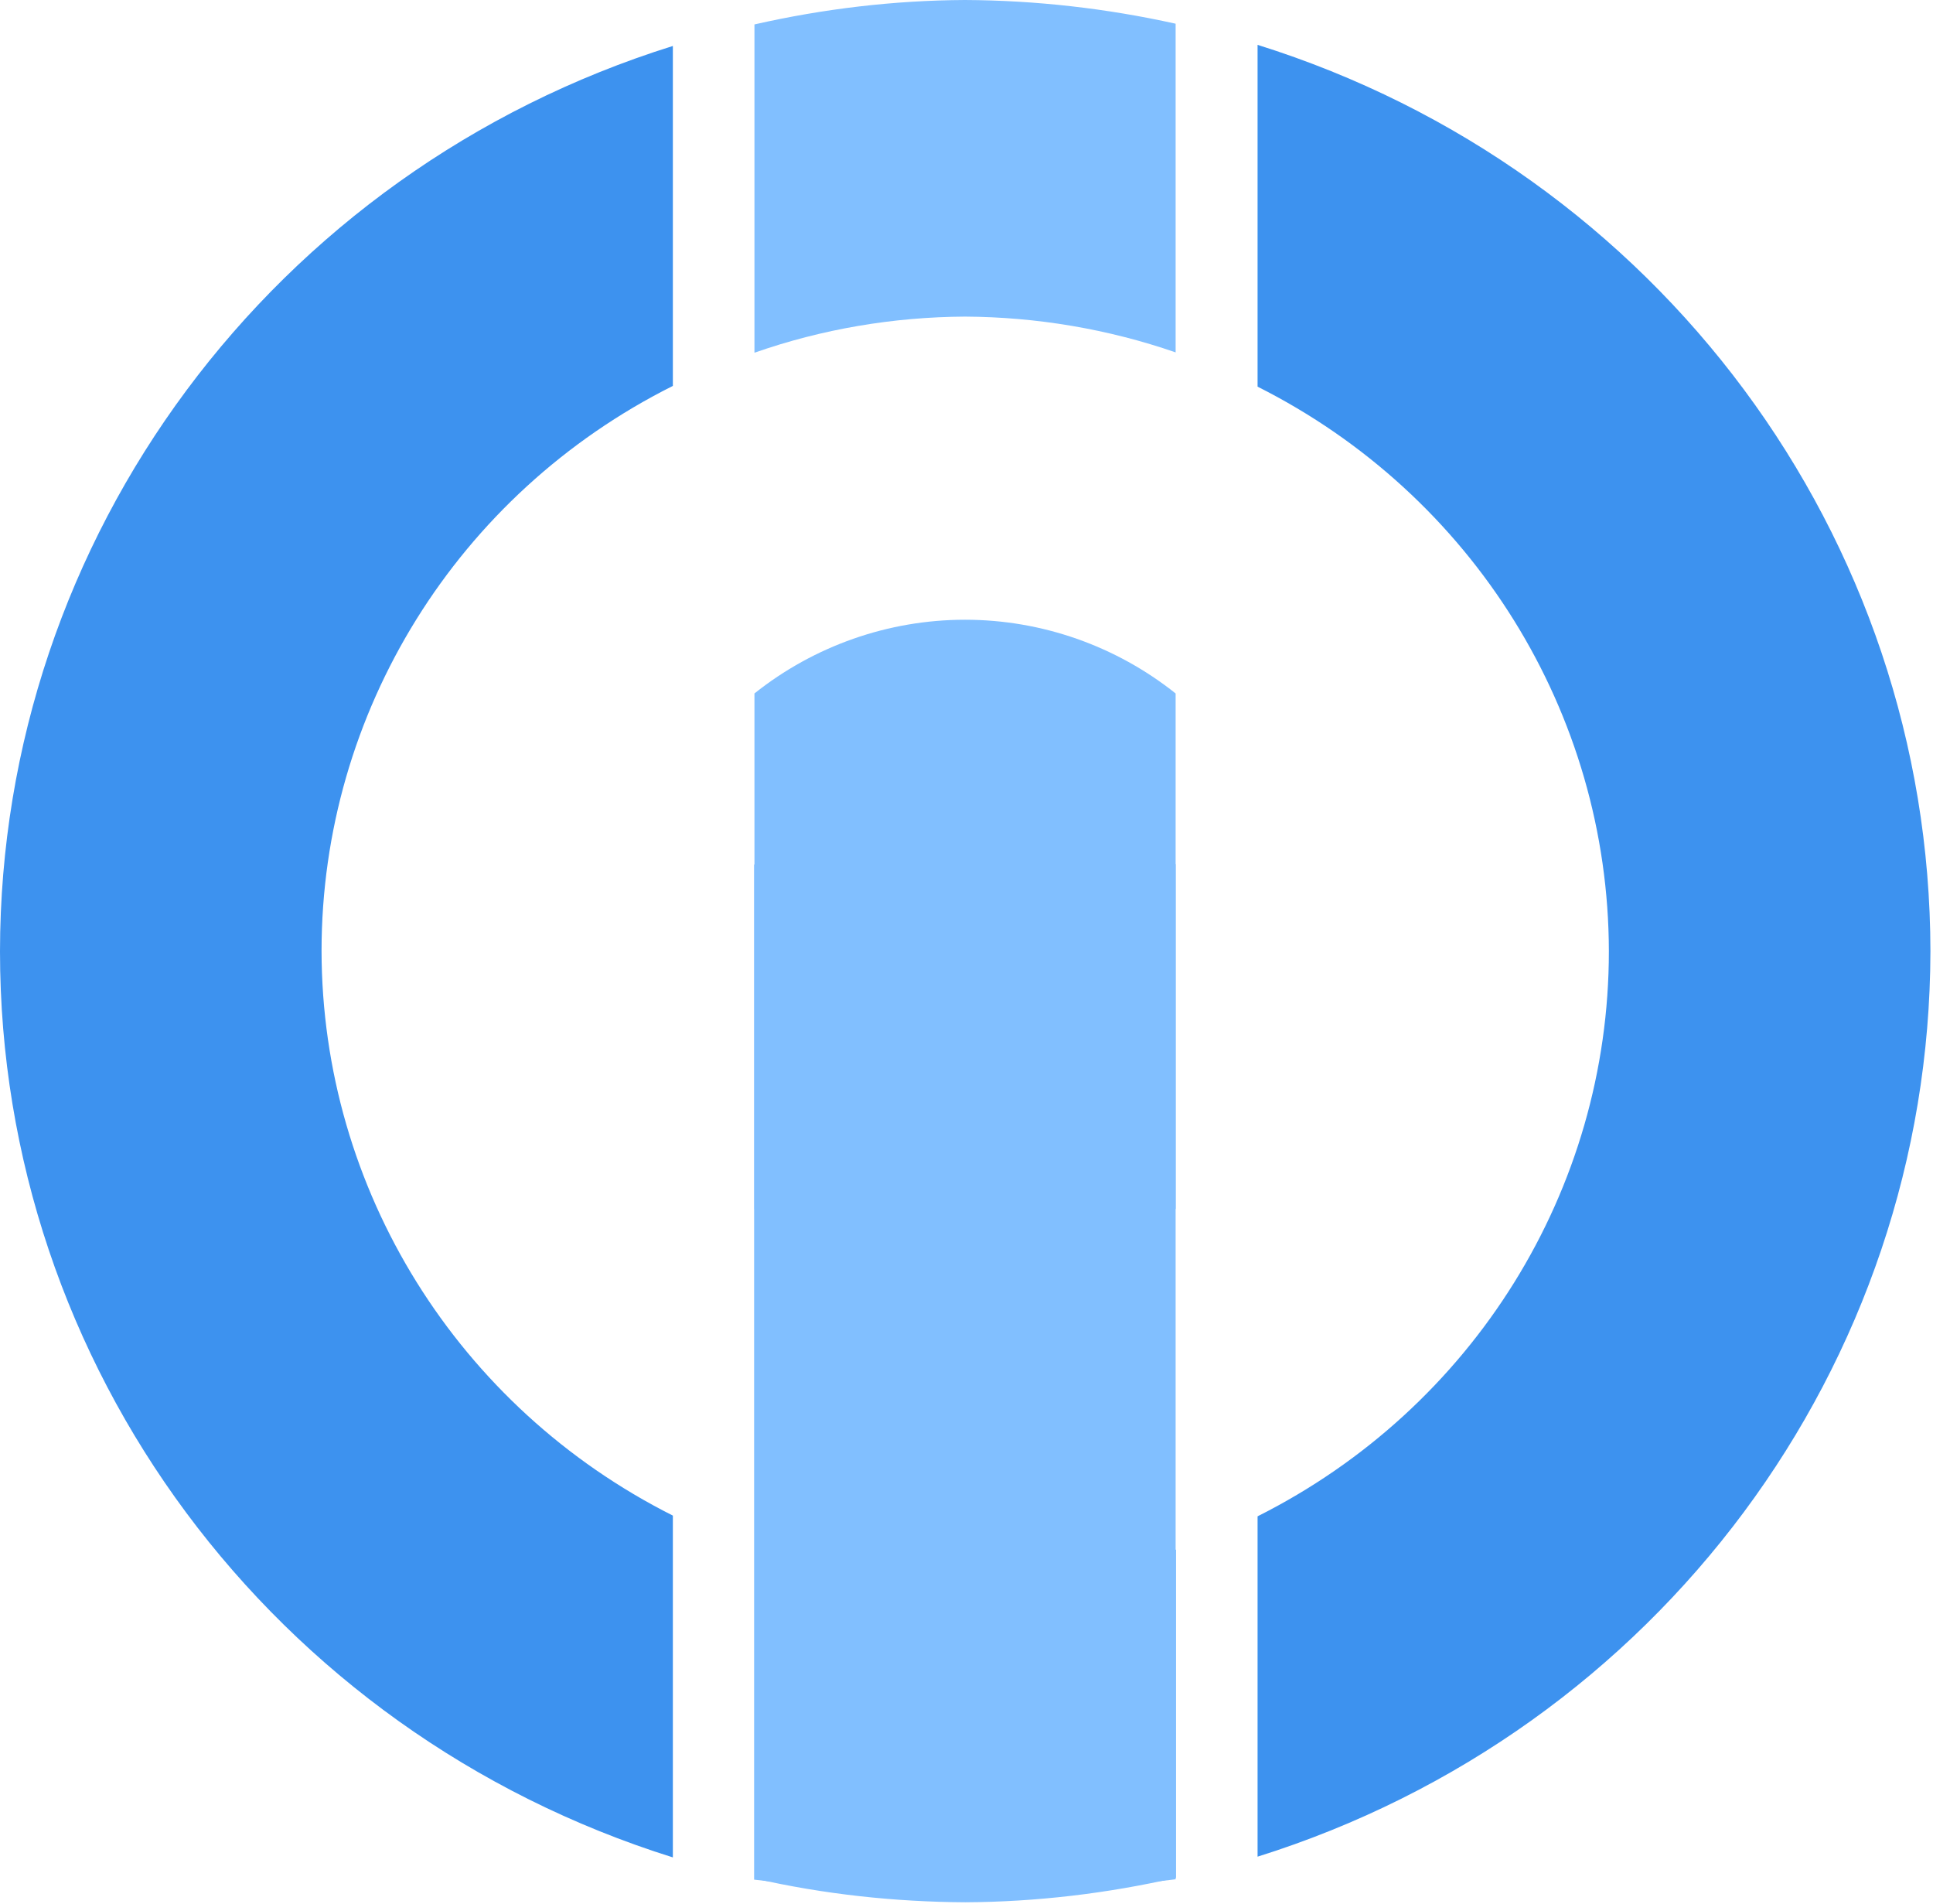
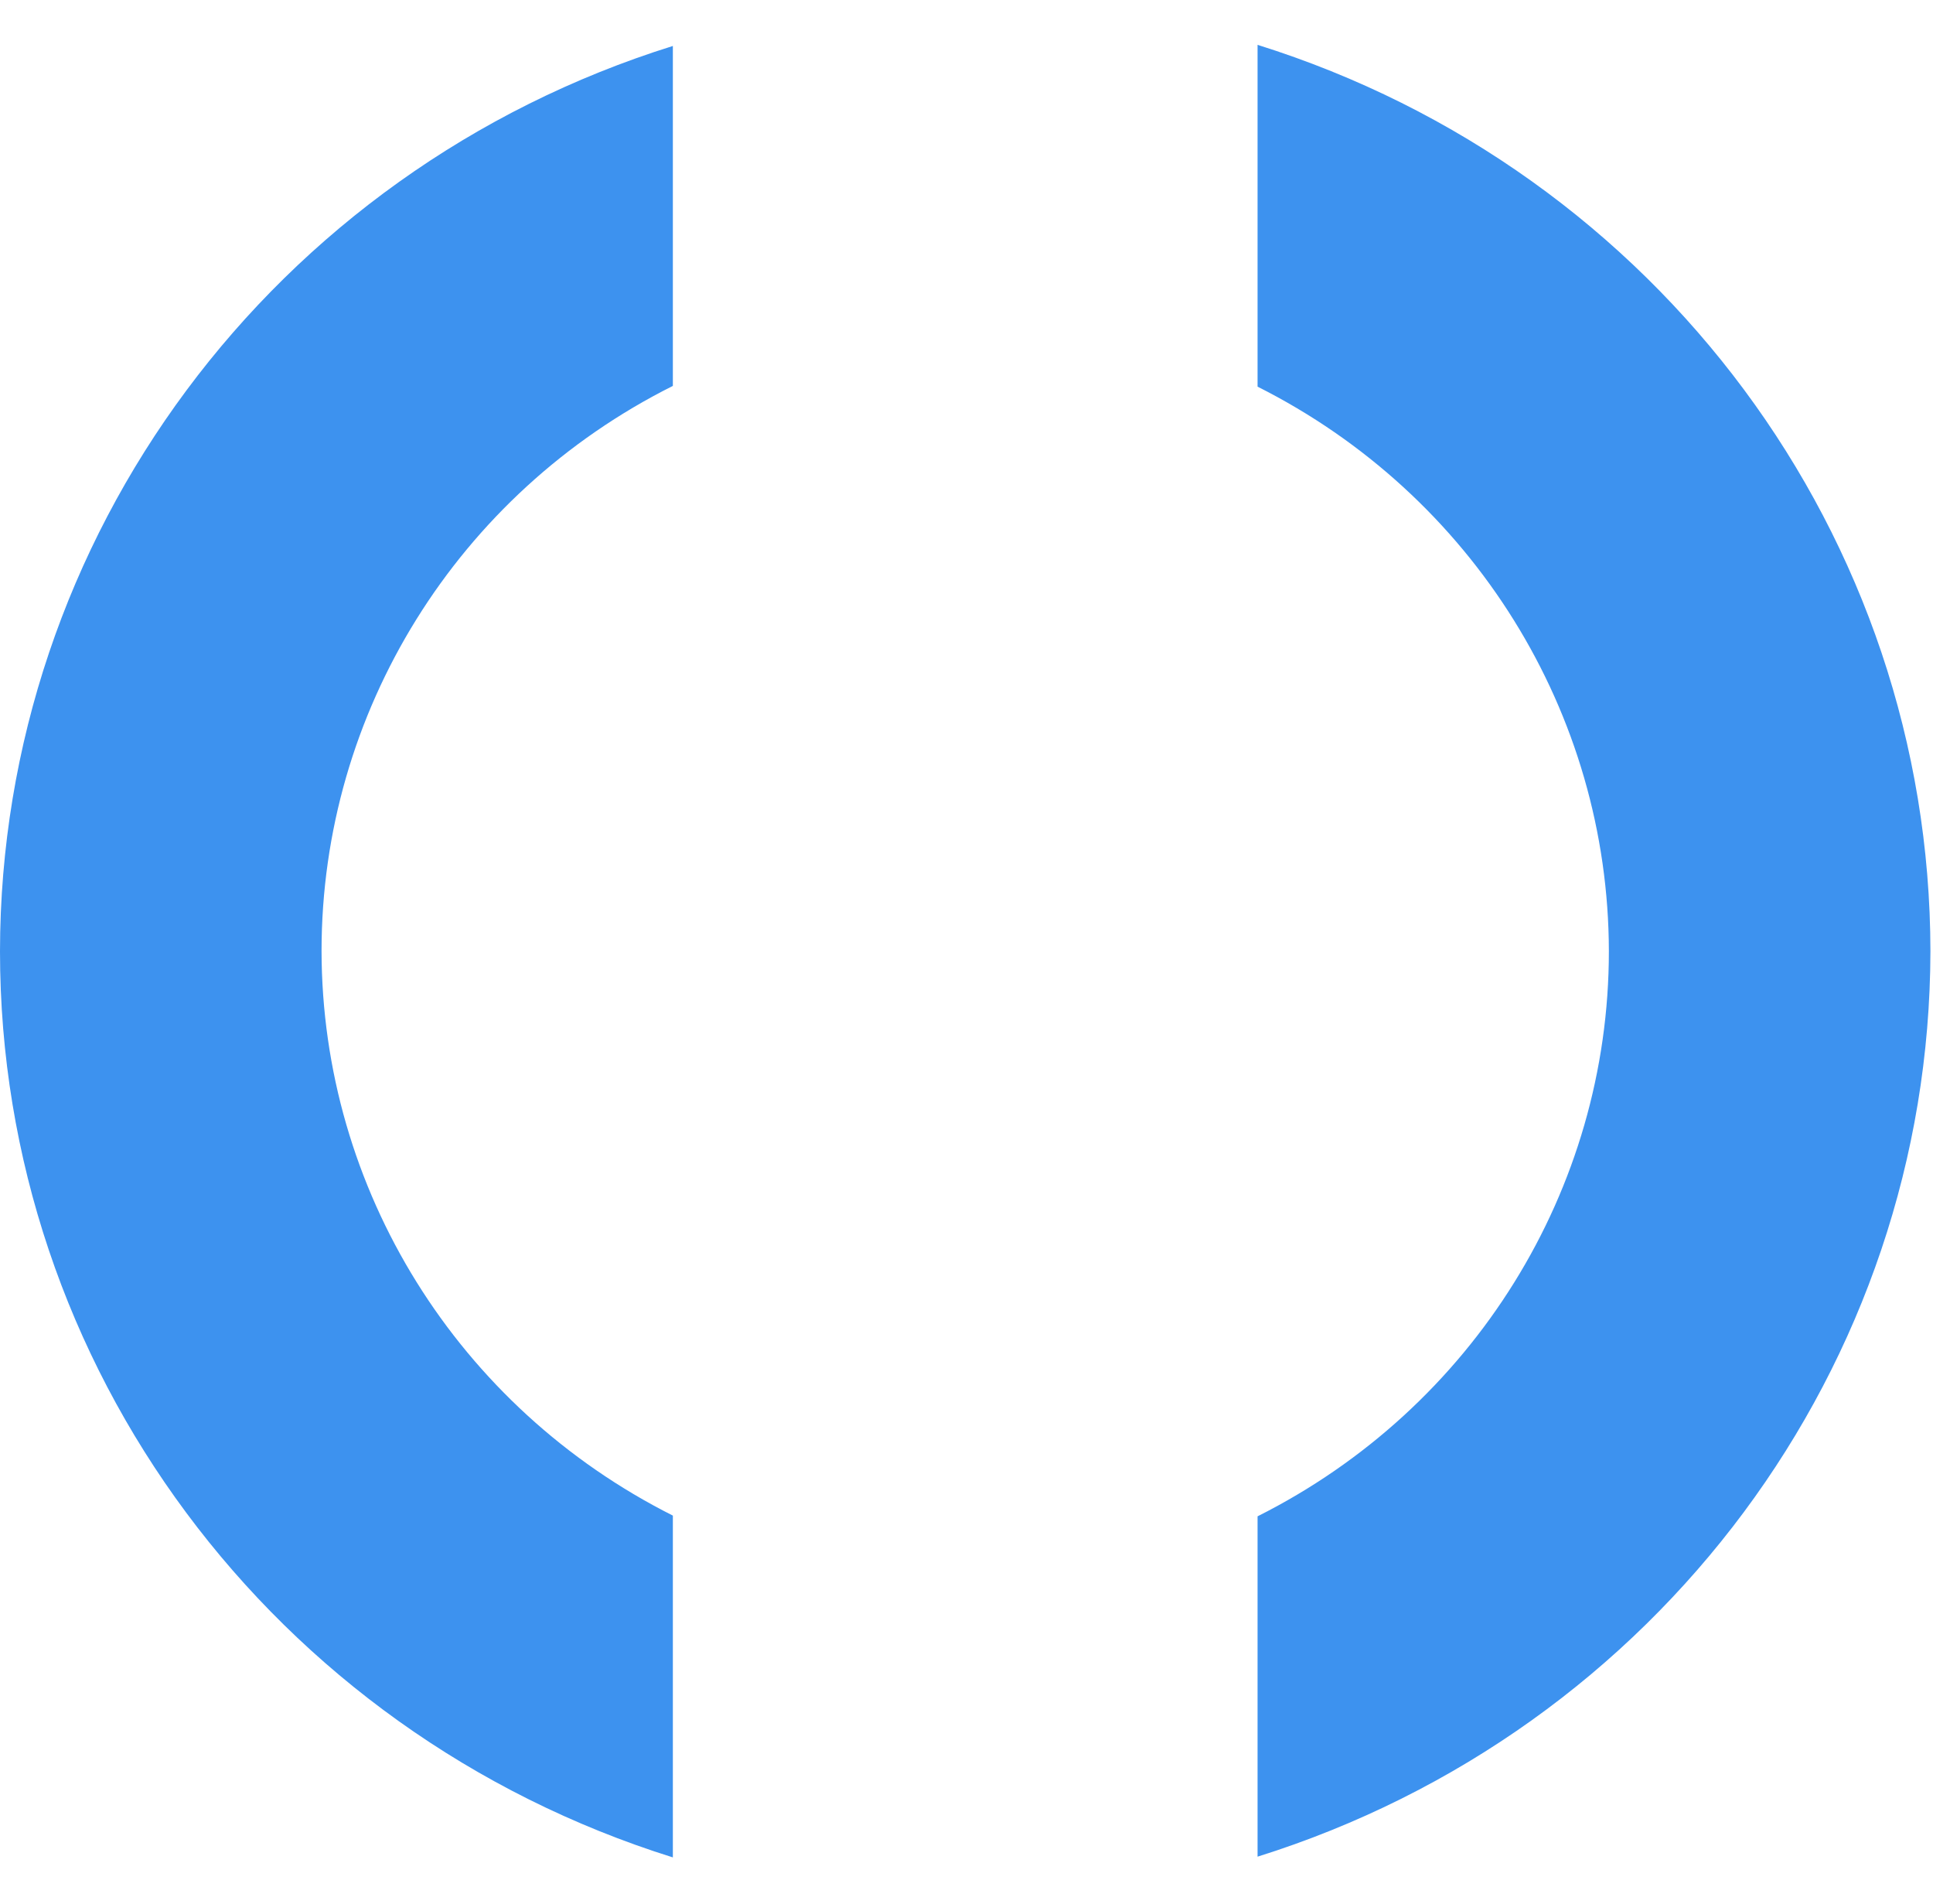
<svg xmlns="http://www.w3.org/2000/svg" width="66" height="65" viewBox="0 0 66 65" fill="none">
  <g clip-path="url(#clip0_312_4749)">
    <path d="M42.938 1.531V13.199C50.291 16.897 54.92 24.331 54.933 32.475C54.933 40.619 50.303 48.065 42.938 51.763V63.381C56.602 59.098 65.887 46.608 65.912 32.475C65.9 18.329 56.614 5.815 42.938 1.531ZM22.974 1.569C9.31 5.84 0.013 18.342 0 32.475C0 46.621 9.298 59.123 22.974 63.406V51.738C15.622 48.04 10.992 40.606 10.979 32.462C10.979 24.319 15.609 16.86 22.974 13.174V1.569Z" fill="#3D92EF" />
-     <path d="M32.95 0C30.529 0.012 28.119 0.299 25.76 0.834V12.041C28.069 11.232 30.503 10.821 32.95 10.808C35.397 10.821 37.831 11.232 40.14 12.029V0.809C37.781 0.286 35.372 0.012 32.95 0ZM42.938 1.532V13.174V1.532ZM22.975 1.569V13.199V1.569ZM32.95 21.156C30.328 21.156 27.793 22.053 25.76 23.672V41.266C27.793 42.885 30.34 43.782 32.95 43.782C35.573 43.782 38.107 42.885 40.14 41.266V23.672C38.107 22.053 35.573 21.156 32.95 21.156ZM22.975 26.884V38.041V26.884ZM42.938 26.897V38.054V26.897ZM42.938 51.739V63.381V51.739ZM22.975 51.763V63.406V51.763ZM40.152 52.897C37.844 53.706 35.41 54.117 32.963 54.129C30.516 54.117 28.082 53.706 25.773 52.909V64.128C28.132 64.664 30.541 64.925 32.963 64.938C35.384 64.925 37.794 64.639 40.152 64.103V52.897Z" fill="#81BFFF" />
-     <path d="M32.95 29.05C30.528 29.063 28.119 29.212 25.748 29.511V64.165C28.107 64.452 30.528 64.601 32.95 64.614C35.371 64.601 37.781 64.452 40.14 64.153V29.499C37.781 29.212 35.371 29.063 32.95 29.05ZM42.938 29.897V63.755V29.897Z" fill="#81BFFF" />
  </g>
  <defs>
    <clipPath id="clip0_312_4749">
      <rect width="66" height="65" fill="white" />
    </clipPath>
  </defs>
</svg>